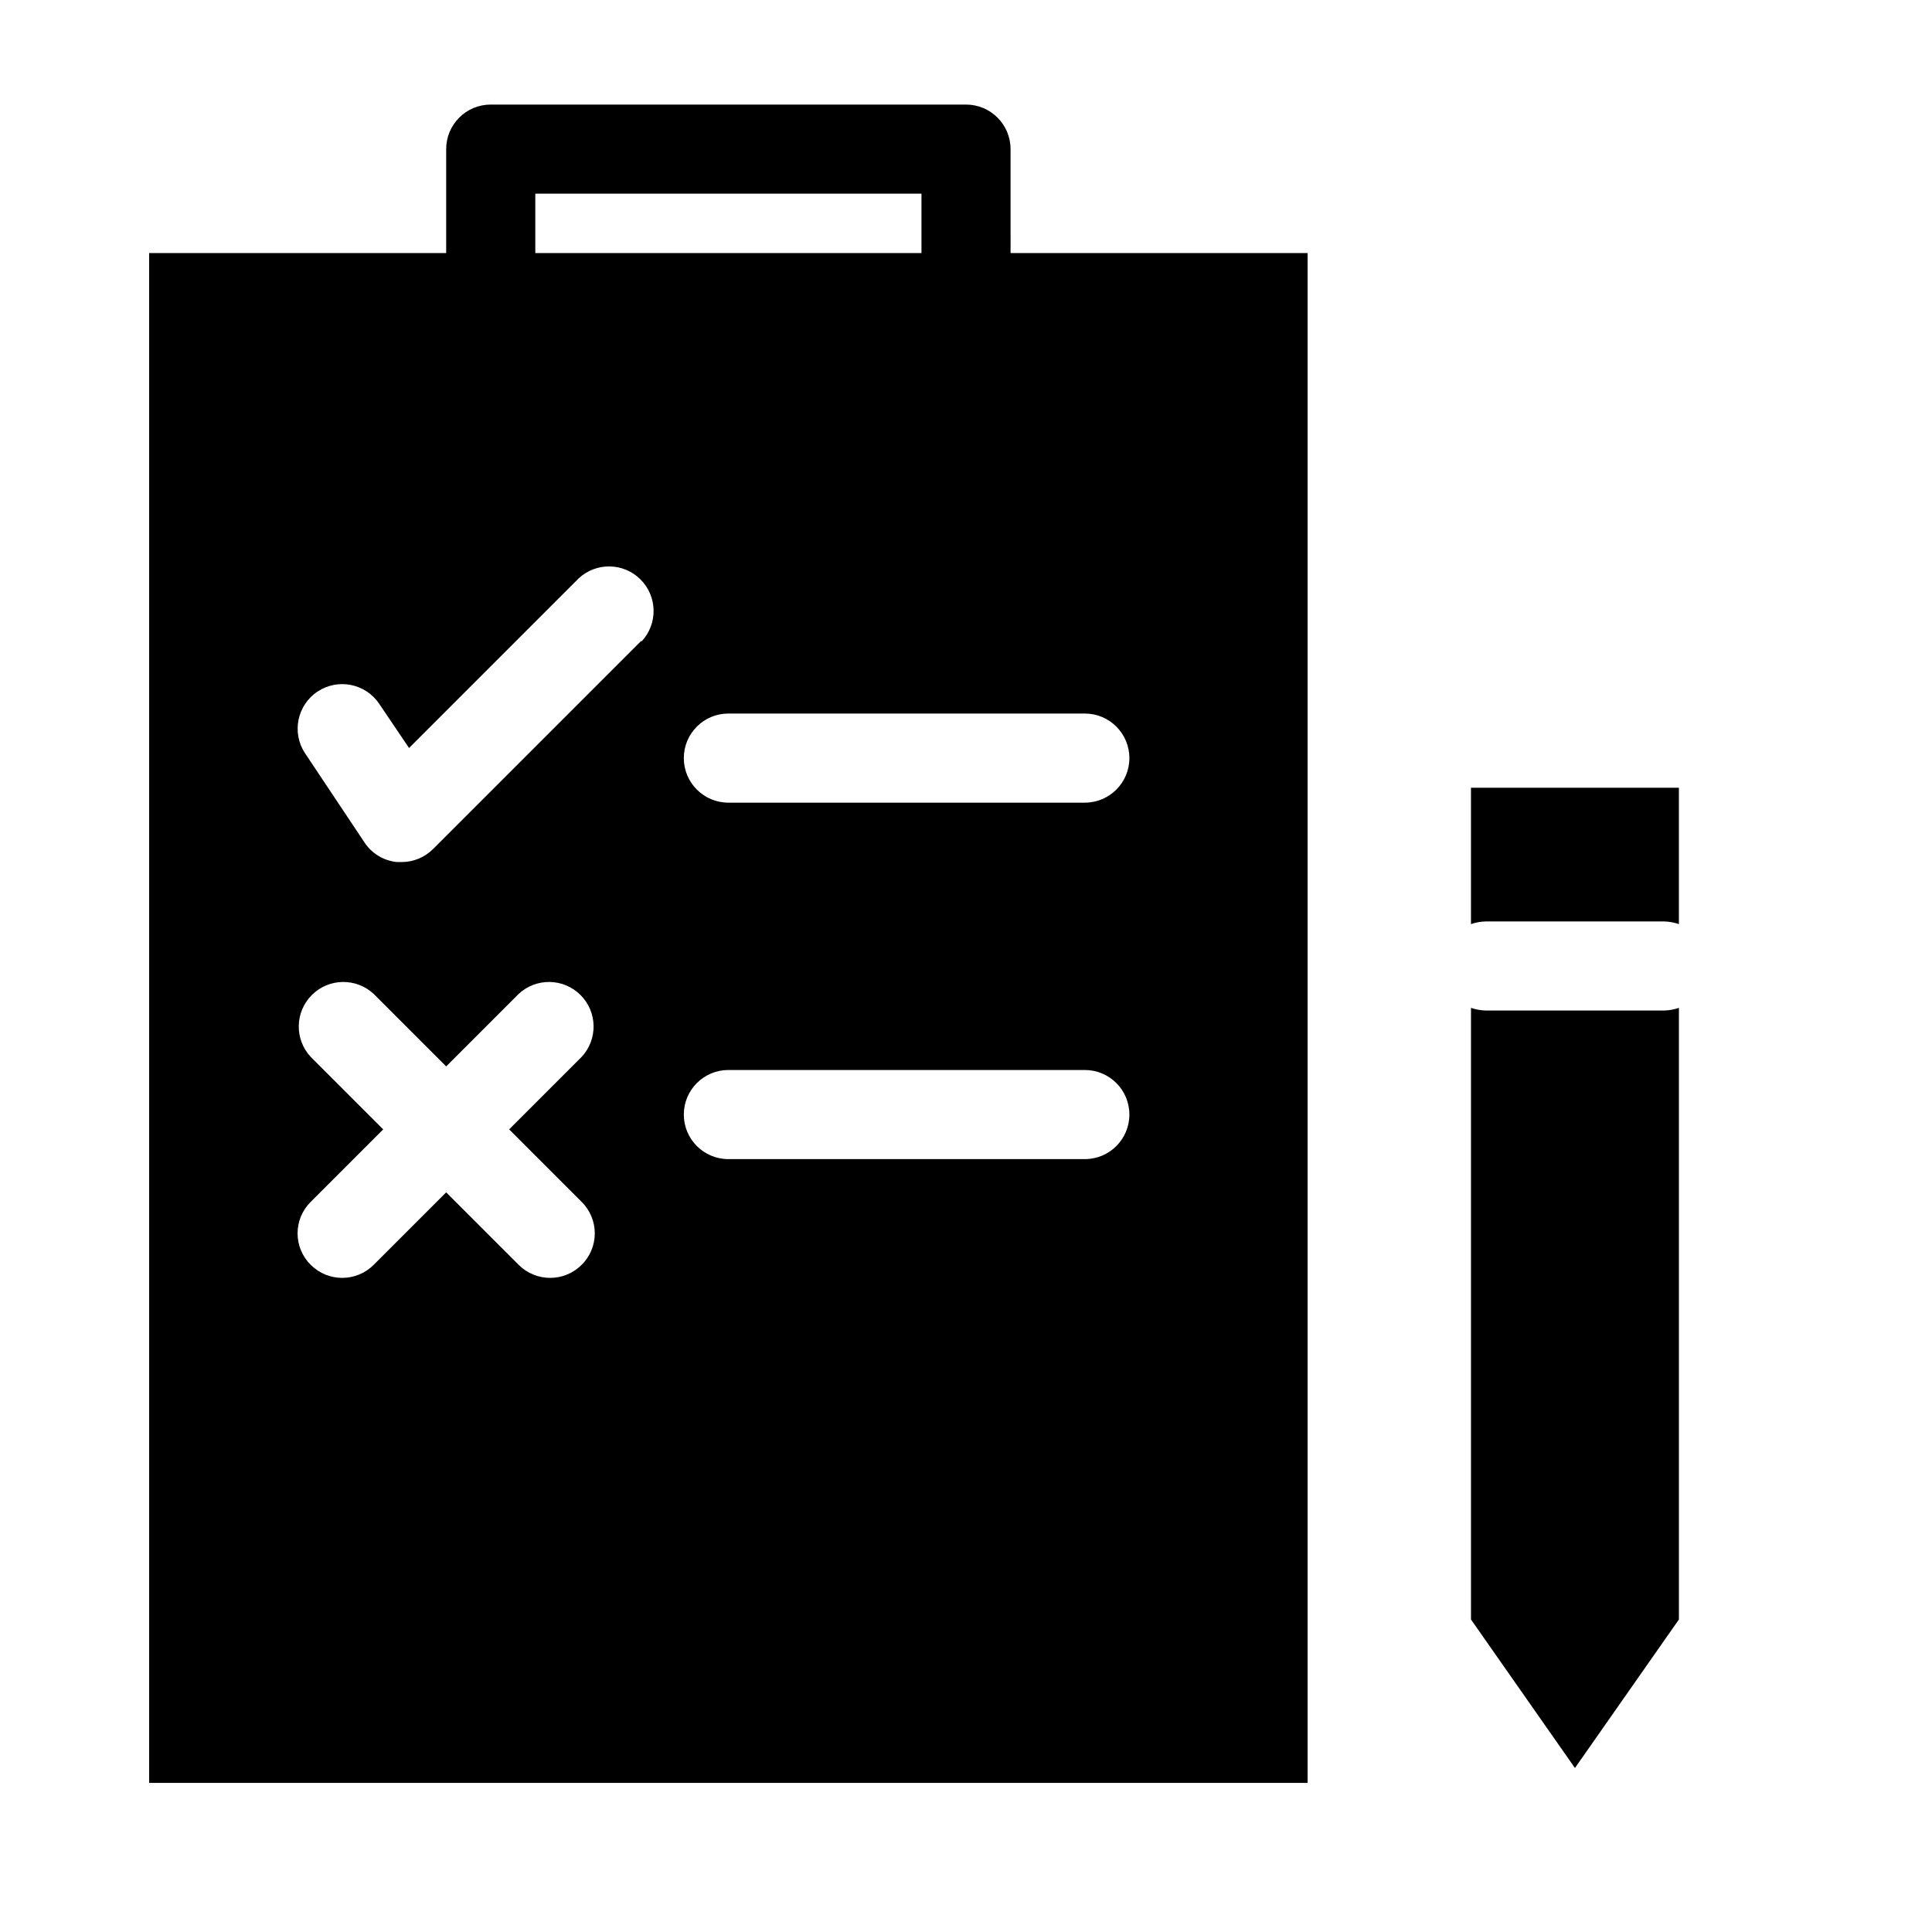
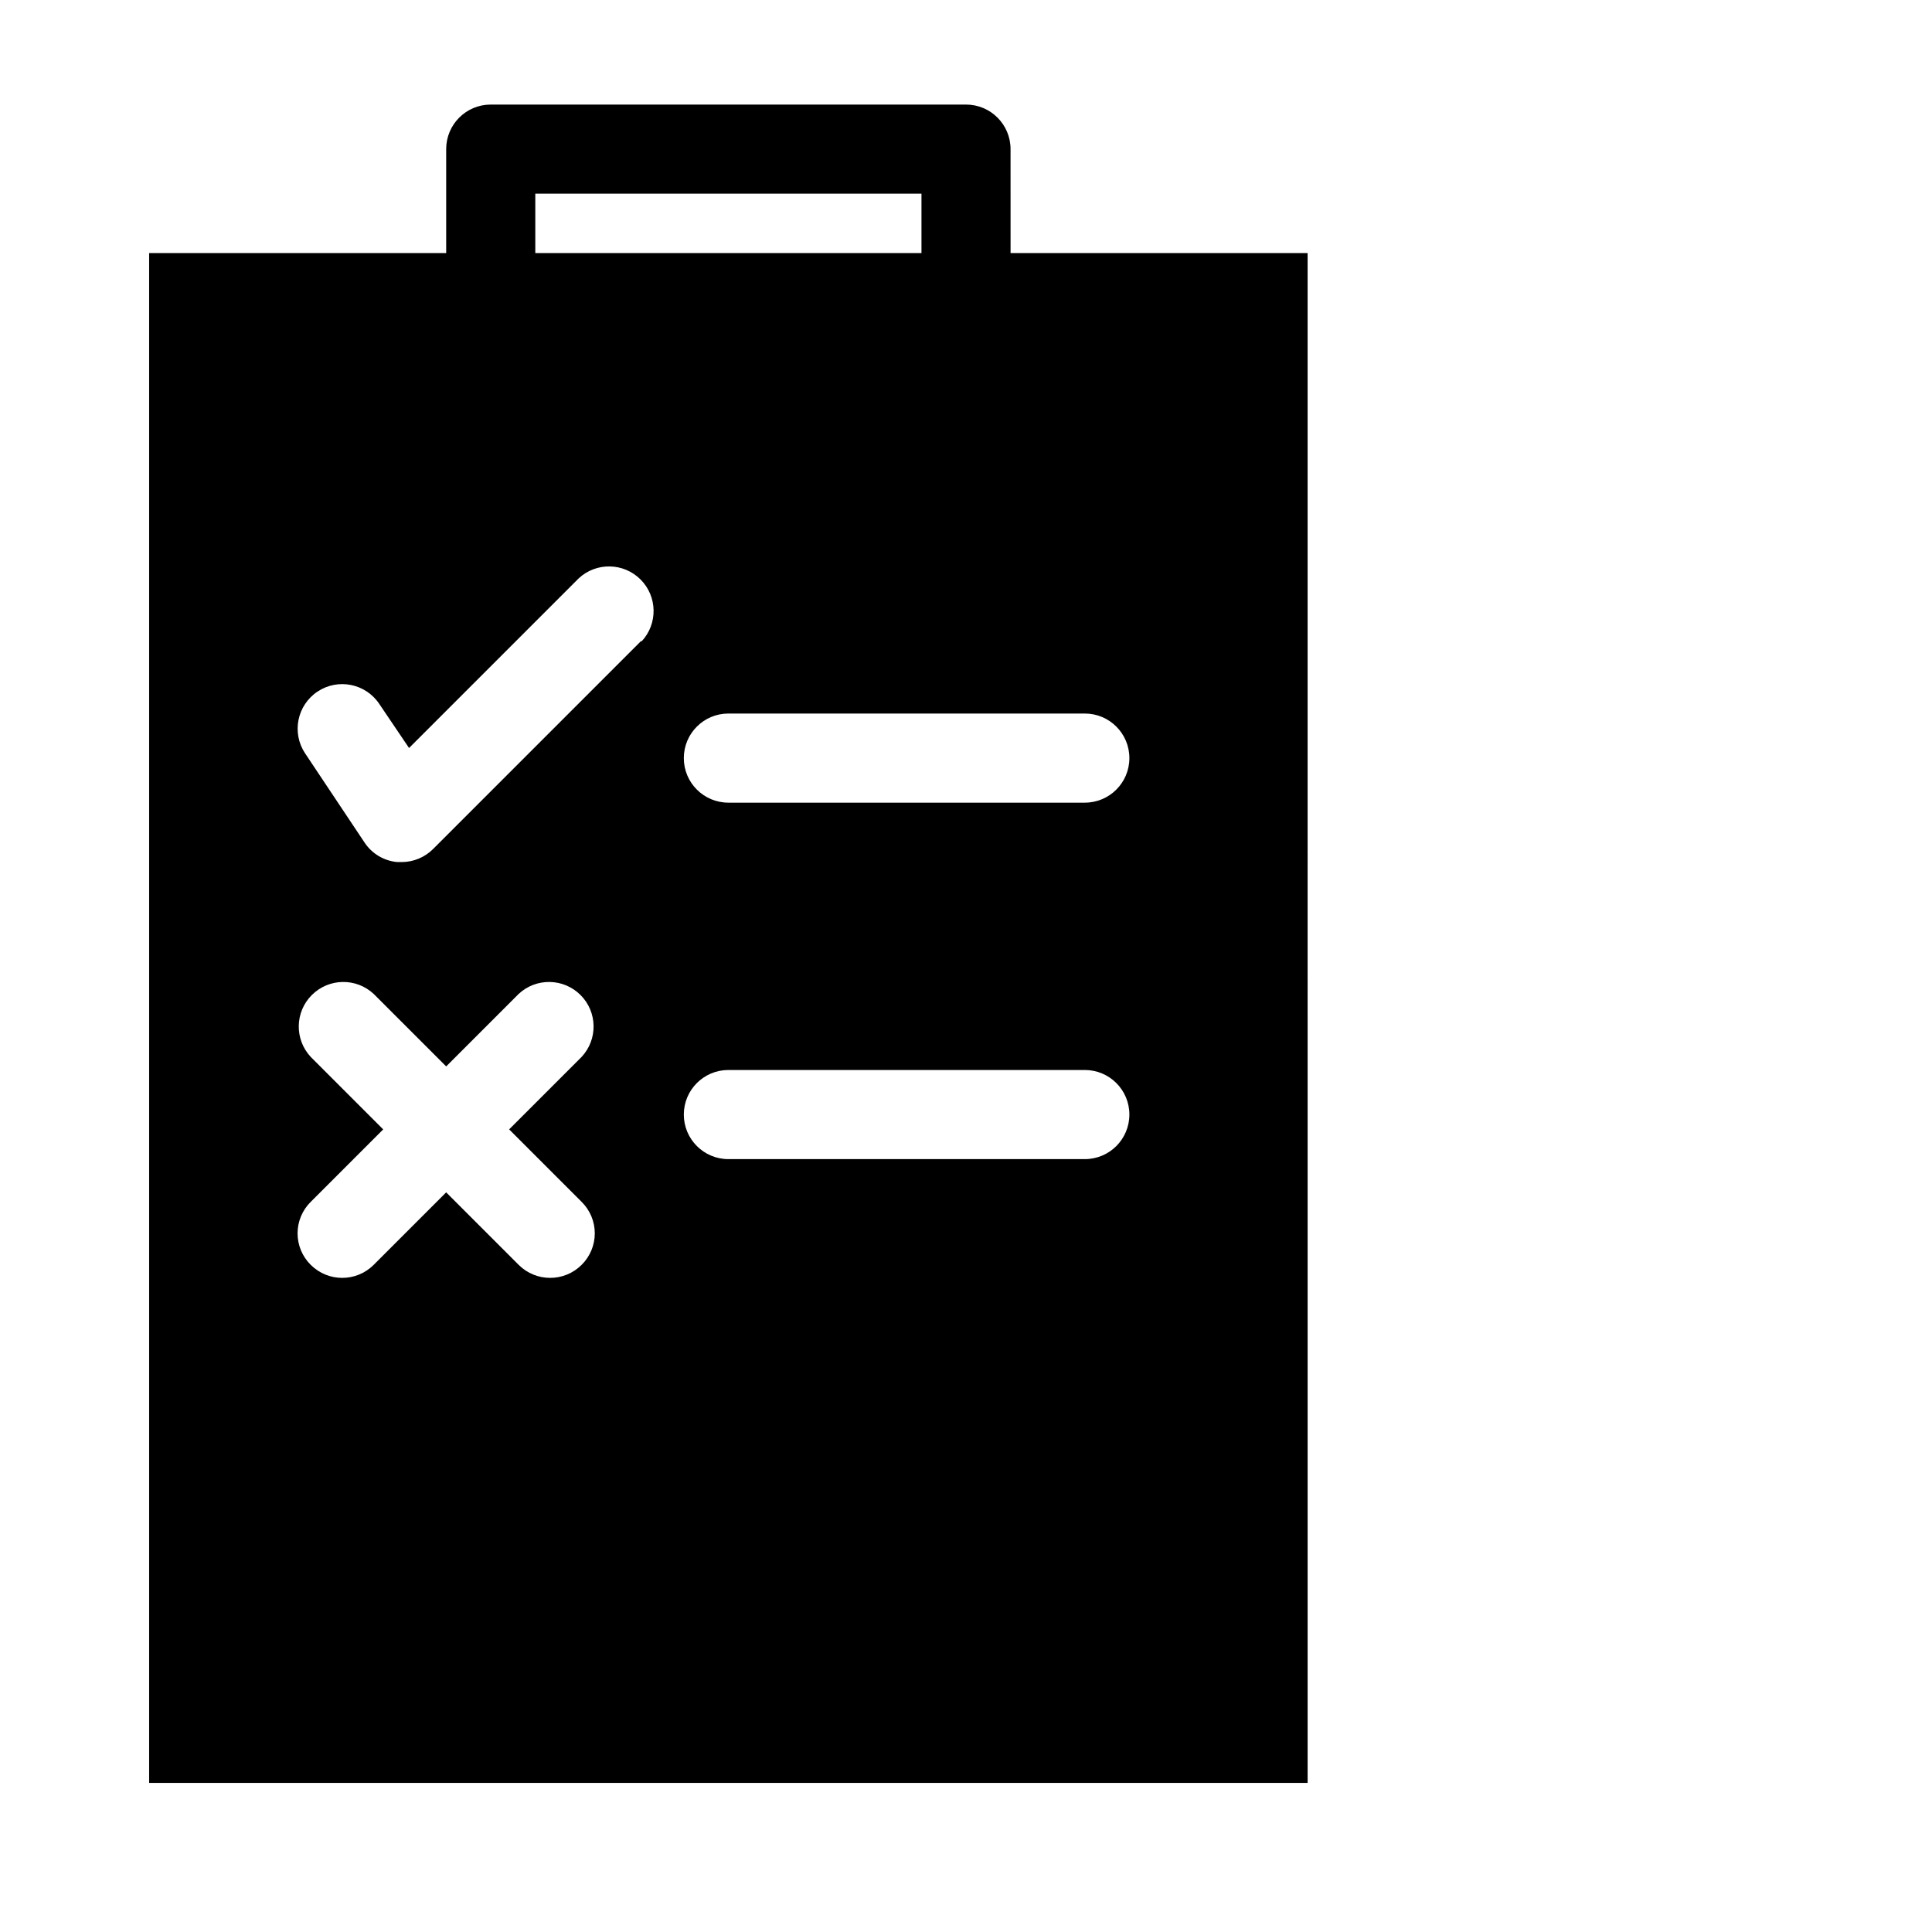
<svg xmlns="http://www.w3.org/2000/svg" fill="#000000" width="800px" height="800px" version="1.1" viewBox="144 144 512 512">
  <g>
    <path d="m490.53 211.07h-78.719l-0.004-27.551c0-6.523-5.285-11.809-11.805-11.809h-125.95c-6.523 0-11.809 5.285-11.809 11.809v27.551h-78.719v405.41h307.01zm-204.67-15.742h102.34v15.742h-102.34zm12.281 267.18h-0.004c2.234 2.203 3.488 5.207 3.488 8.344 0 3.133-1.254 6.141-3.488 8.344-4.609 4.606-12.078 4.606-16.688 0l-19.207-19.207-19.207 19.207c-4.609 4.606-12.078 4.606-16.691 0-2.231-2.203-3.484-5.211-3.484-8.344 0-3.137 1.254-6.141 3.484-8.344l19.207-19.207-19.207-19.211c-4.332-4.652-4.207-11.902 0.293-16.398 4.496-4.496 11.746-4.625 16.398-0.289l19.207 19.207 19.207-19.207c4.652-4.336 11.902-4.207 16.398 0.289 4.5 4.496 4.625 11.746 0.289 16.398l-19.207 19.207zm15.742-148.62-55.105 55.105c-2.211 2.215-5.211 3.461-8.344 3.461h-1.18c-3.527-0.324-6.715-2.238-8.66-5.195l-15.742-23.617v0.004c-3.609-5.438-2.129-12.766 3.305-16.375s12.766-2.129 16.375 3.305l7.871 11.652 44.949-44.949c4.652-4.336 11.902-4.207 16.398 0.289s4.625 11.746 0.289 16.398zm117.61 137.29h-94.465c-6.523 0-11.809-5.289-11.809-11.809 0-6.523 5.285-11.809 11.809-11.809h94.465c6.519 0 11.805 5.285 11.805 11.809 0 6.519-5.285 11.809-11.805 11.809zm0-94.465h-94.465c-6.523 0-11.809-5.289-11.809-11.809 0-6.523 5.285-11.809 11.809-11.809h94.465c6.519 0 11.805 5.285 11.805 11.809 0 6.519-5.285 11.809-11.805 11.809z" />
-     <path d="m584.99 388.19c1.34 0.031 2.668 0.27 3.934 0.707v-36.133h-55.102v36.133c1.266-0.438 2.594-0.676 3.934-0.707z" />
-     <path d="m588.93 573.18v-162.09c-1.266 0.441-2.594 0.68-3.934 0.707h-47.234c-1.34-0.027-2.668-0.266-3.934-0.707v162.09l27.551 39.359z" />
  </g>
</svg>